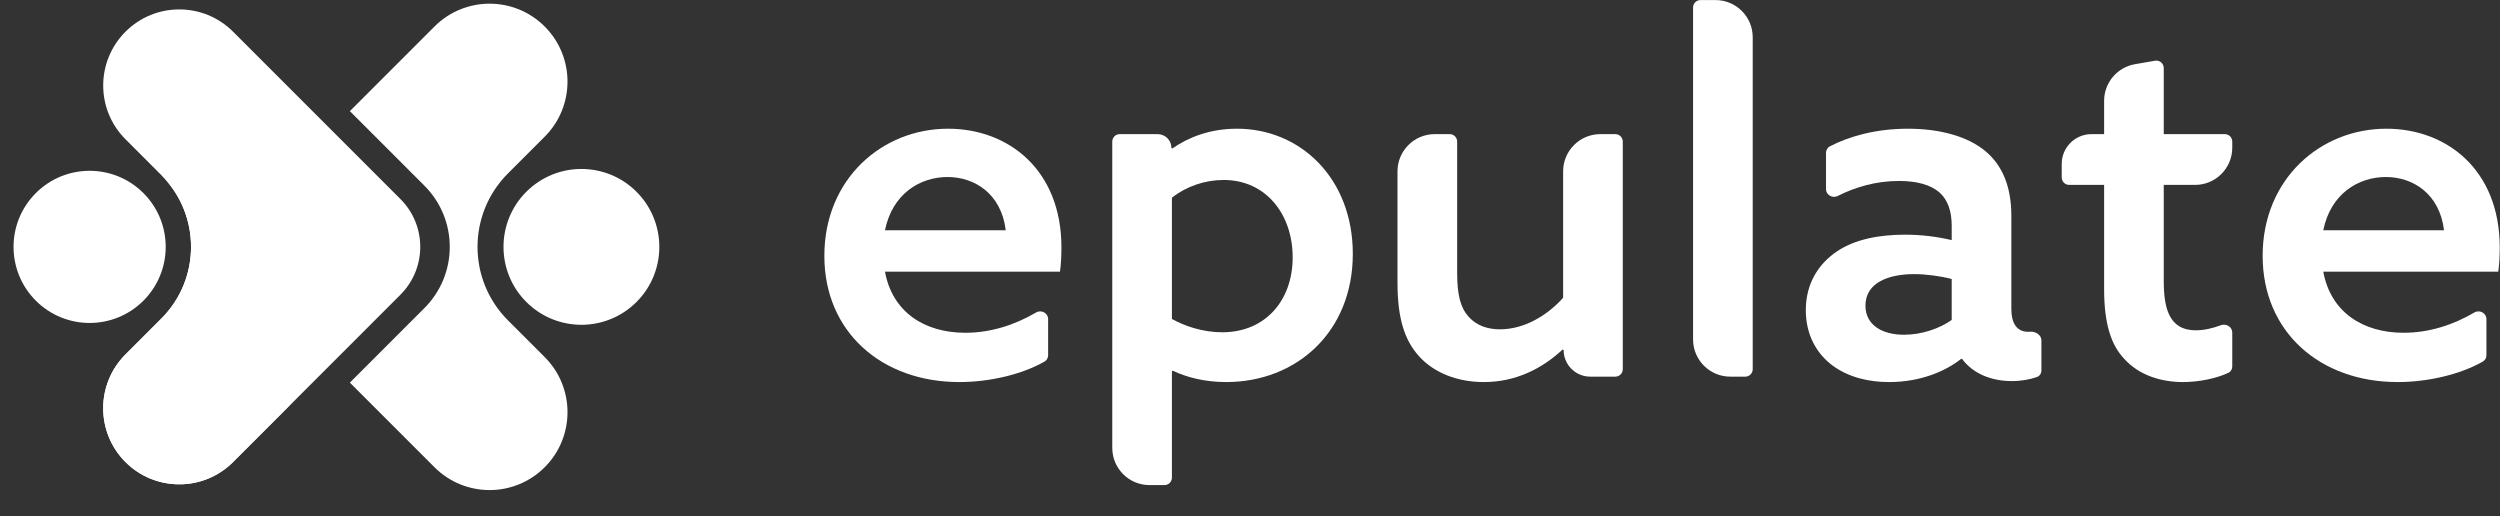
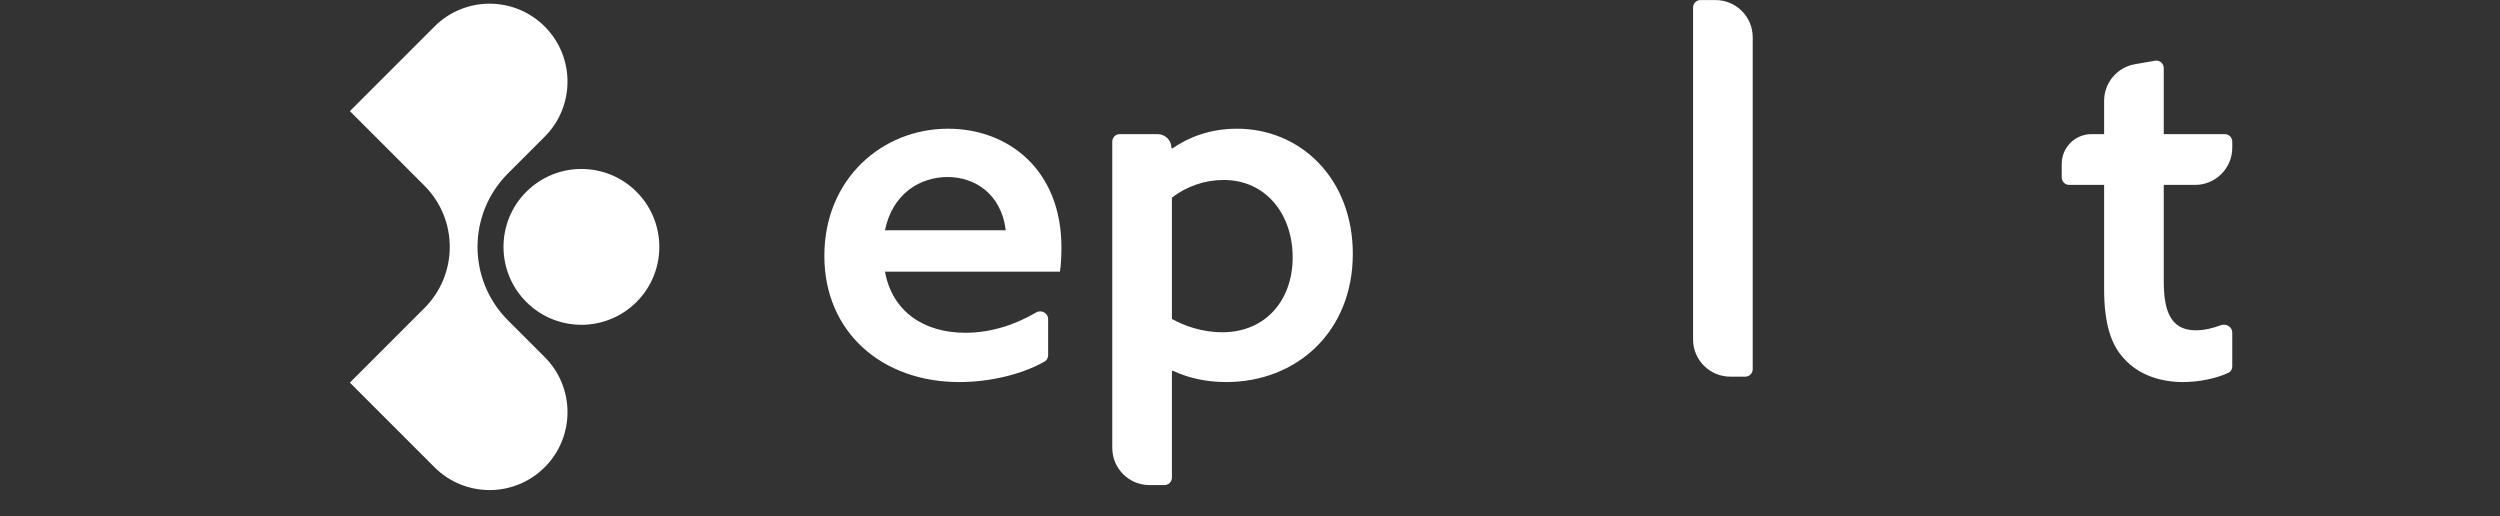
<svg xmlns="http://www.w3.org/2000/svg" width="3007" height="621" viewBox="0 0 3007 621" fill="none">
  <rect x="0" y="0" width="3007" height="621" fill="#333333" stroke="none" />
  <path fill-rule="evenodd" clip-rule="evenodd" d="M420.826 460.22L522.616 562.01C559.214 598.608 618.551 598.608 655.148 562.01C691.746 525.413 691.746 466.076 655.148 429.478L622.015 396.345L610.971 385.301C562.174 336.504 562.174 257.389 610.971 208.592L622.015 197.547L655.148 164.414C691.746 127.817 691.746 68.48 655.148 31.882C618.551 -4.715 559.214 -4.715 522.616 31.882L420.825 133.674L510.47 223.319C551.134 263.983 551.134 329.913 510.47 370.577L420.826 460.22ZM633.059 230.682C596.461 267.279 596.461 326.616 633.059 363.214C669.657 399.811 728.993 399.811 765.591 363.214C802.189 326.616 802.189 267.279 765.591 230.682C728.993 194.084 669.657 194.084 633.059 230.682Z" fill="white" />
-   <path fill-rule="evenodd" clip-rule="evenodd" d="M280.349 38.127C244.614 2.392 186.675 2.392 150.94 38.127C115.204 73.863 115.204 131.801 150.94 167.537L183.292 199.89L194.076 210.674C241.724 258.321 241.724 335.573 194.076 383.22L183.292 394.004L150.94 426.357C115.204 462.093 115.204 520.031 150.94 555.767C186.675 591.503 244.614 591.503 280.349 555.767L481.654 354.463C513.419 322.698 513.419 271.196 481.654 239.431L280.349 38.127ZM172.509 361.652C208.244 325.917 208.244 267.978 172.509 232.242C136.773 196.507 78.834 196.507 43.099 232.242C7.363 267.978 7.363 325.917 43.099 361.652C78.834 397.388 136.773 397.388 172.509 361.652Z" fill="white" />
-   <path fill-rule="evenodd" clip-rule="evenodd" d="M194.115 210.712L343.207 359.805C379.936 396.533 379.936 456.081 343.207 492.81L279.937 556.08C269.107 566.791 256.269 574.249 242.642 578.451C222.558 584.645 200.761 583.768 181.162 575.82C170.146 571.353 159.825 564.652 150.891 555.718C115.155 519.983 115.155 462.044 150.891 426.308L183.244 393.956L194.028 383.172C241.646 335.553 241.675 258.367 194.115 210.712Z" fill="white" />
  <path d="M1274.92 326.741C1276.11 319.034 1276.7 307.176 1276.7 297.69C1276.7 204.016 1212.67 154.808 1140.34 154.808C1060.9 154.808 991.529 215.281 991.529 307.769C991.529 399.072 1060.3 459.545 1153.98 459.545C1190.01 459.545 1229.25 450.455 1256.47 434.815C1259.13 433.284 1260.69 430.408 1260.69 427.335V383.769C1260.69 376.506 1252.43 372.18 1246.17 375.86C1220.85 390.743 1191.8 400.257 1161.09 400.257C1111.88 400.257 1073.35 375.357 1064.45 326.741H1274.92ZM1064.45 276.94C1073.35 233.067 1106.55 212.909 1139.75 212.909C1172.36 212.909 1204.37 233.067 1209.71 276.94H1064.45Z" fill="white" />
  <path d="M1409.58 446.501L1410.76 445.909C1426.77 453.616 1448.71 459.545 1474.79 459.545C1559.57 459.545 1627.16 399.072 1627.16 305.398C1627.16 214.688 1564.32 154.808 1487.84 154.808C1455.82 154.808 1429.73 164.887 1410.17 178.523L1408.98 177.93C1408.98 168.762 1401.55 161.329 1392.38 161.329H1346.79C1341.85 161.329 1337.84 165.336 1337.84 170.278V538.71C1337.84 563.422 1357.87 583.455 1382.58 583.455H1400.63C1405.57 583.455 1409.58 579.449 1409.58 574.506V446.501ZM1409.58 383.657V237.81C1426.77 224.174 1449.3 216.467 1471.83 216.467C1522.82 216.467 1554.83 257.968 1554.83 309.548C1554.83 361.128 1522.22 399.664 1470.05 399.664C1446.33 399.664 1424.4 391.957 1409.58 383.657Z" fill="white" />
-   <path d="M1880.72 421.008C1880.72 438.689 1895.06 453.023 1912.74 453.023H1942.92C1947.86 453.023 1951.87 449.016 1951.87 444.074V170.278C1951.87 165.336 1947.86 161.329 1942.92 161.329H1924.87C1900.16 161.329 1880.13 181.363 1880.13 206.075V358.163C1860.56 380.1 1832.7 396.107 1804.24 396.107C1790.61 396.107 1776.38 392.55 1765.71 380.1C1756.81 370.021 1752.66 354.606 1752.66 328.52V170.278C1752.66 165.336 1748.66 161.329 1743.71 161.329H1725.67C1700.96 161.329 1680.92 181.362 1680.92 206.075V340.377C1680.92 382.471 1689.22 409.15 1707.01 428.715C1724.8 448.28 1752.66 459.545 1784.68 459.545C1823.81 459.545 1855.23 442.944 1879.54 420.415L1880.72 421.008Z" fill="white" />
  <path d="M2036.43 408.278C2036.43 432.99 2056.46 453.023 2081.18 453.023H2099.22C2104.16 453.023 2108.17 449.016 2108.17 444.074V44.813C2108.17 20.101 2088.14 0.068 2063.42 0.068H2045.38C2040.44 0.068 2036.43 4.074 2036.43 9.017V408.278Z" fill="white" />
-   <path d="M2359.96 431.68C2373.59 450.059 2396.12 458.359 2419.84 458.359C2431.44 458.359 2441.87 456.387 2450.14 453.408C2453.41 452.23 2455.41 449.022 2455.41 445.545V409.401C2455.41 402.749 2448.23 398.42 2441.6 398.977C2440.86 399.039 2440.12 399.072 2439.4 399.072C2425.17 399.072 2419.25 387.807 2419.25 371.799V259.746C2419.25 223.581 2407.98 198.68 2388.42 182.08C2366.48 163.701 2332.69 154.808 2294.74 154.808C2255.91 154.808 2223.83 164.15 2200.92 176.036C2198.05 177.524 2196.33 180.52 2196.33 183.749V227.502C2196.33 234.55 2204.15 238.914 2210.43 235.719C2230.89 225.318 2255.95 217.652 2284.07 217.652C2306.01 217.652 2322.61 222.395 2333.28 231.881C2342.77 240.774 2347.51 253.818 2347.51 271.604V288.797C2329.72 284.647 2311.34 282.276 2291.19 282.276C2260.95 282.276 2231.31 287.611 2209.37 302.433C2187.43 317.255 2172.02 340.97 2172.02 372.985C2172.02 402.036 2184.47 425.158 2204.63 439.98C2224.19 454.209 2248.5 459.545 2272.21 459.545C2310.75 459.545 2340.99 445.909 2358.77 431.68H2359.96ZM2347.51 384.843C2333.28 394.921 2311.94 402.629 2290 402.629C2264.51 402.629 2243.76 391.364 2243.76 367.649C2243.76 339.191 2272.81 329.705 2302.45 329.705C2316.68 329.705 2334.46 332.077 2347.51 335.634V384.843Z" fill="white" />
  <path d="M2684.97 399.978C2684.97 393.171 2677.6 388.752 2671.24 391.167C2661.79 394.752 2651.19 397.293 2641.1 397.293C2608.49 397.293 2602.56 370.021 2602.56 337.413V222.395H2640.23C2664.94 222.395 2684.97 202.362 2684.97 177.65V170.278C2684.97 165.336 2680.97 161.329 2676.02 161.329H2602.56V81.849C2602.56 76.294 2597.56 72.082 2592.08 73.031L2567.92 77.225C2546.48 80.946 2530.83 99.551 2530.83 121.311V161.329H2515.64C2495.87 161.329 2479.84 177.356 2479.84 197.126V213.446C2479.84 218.389 2483.85 222.395 2488.79 222.395H2530.83V347.492C2530.83 390.771 2539.72 415.079 2554.54 431.087C2572.92 451.837 2600.19 459.545 2625.69 459.545C2645.82 459.545 2666.9 454.809 2680.47 448.3C2683.32 446.931 2684.97 443.967 2684.97 440.802V399.978Z" fill="white" />
-   <path d="M3004.9 326.741C3006.09 319.034 3006.68 307.176 3006.68 297.69C3006.68 204.016 2942.65 154.808 2870.32 154.808C2790.88 154.808 2721.51 215.281 2721.51 307.769C2721.51 399.072 2790.28 459.545 2883.96 459.545C2919.99 459.545 2959.23 450.455 2986.45 434.815C2989.11 433.284 2990.67 430.408 2990.67 427.335V383.769C2990.67 376.506 2982.41 372.18 2976.15 375.86C2950.83 390.743 2921.78 400.257 2891.07 400.257C2841.86 400.257 2803.33 375.357 2794.43 326.741H3004.9ZM2794.43 276.94C2803.33 233.067 2836.53 212.909 2869.73 212.909C2902.34 212.909 2934.35 233.067 2939.69 276.94H2794.43Z" fill="white" />
</svg>